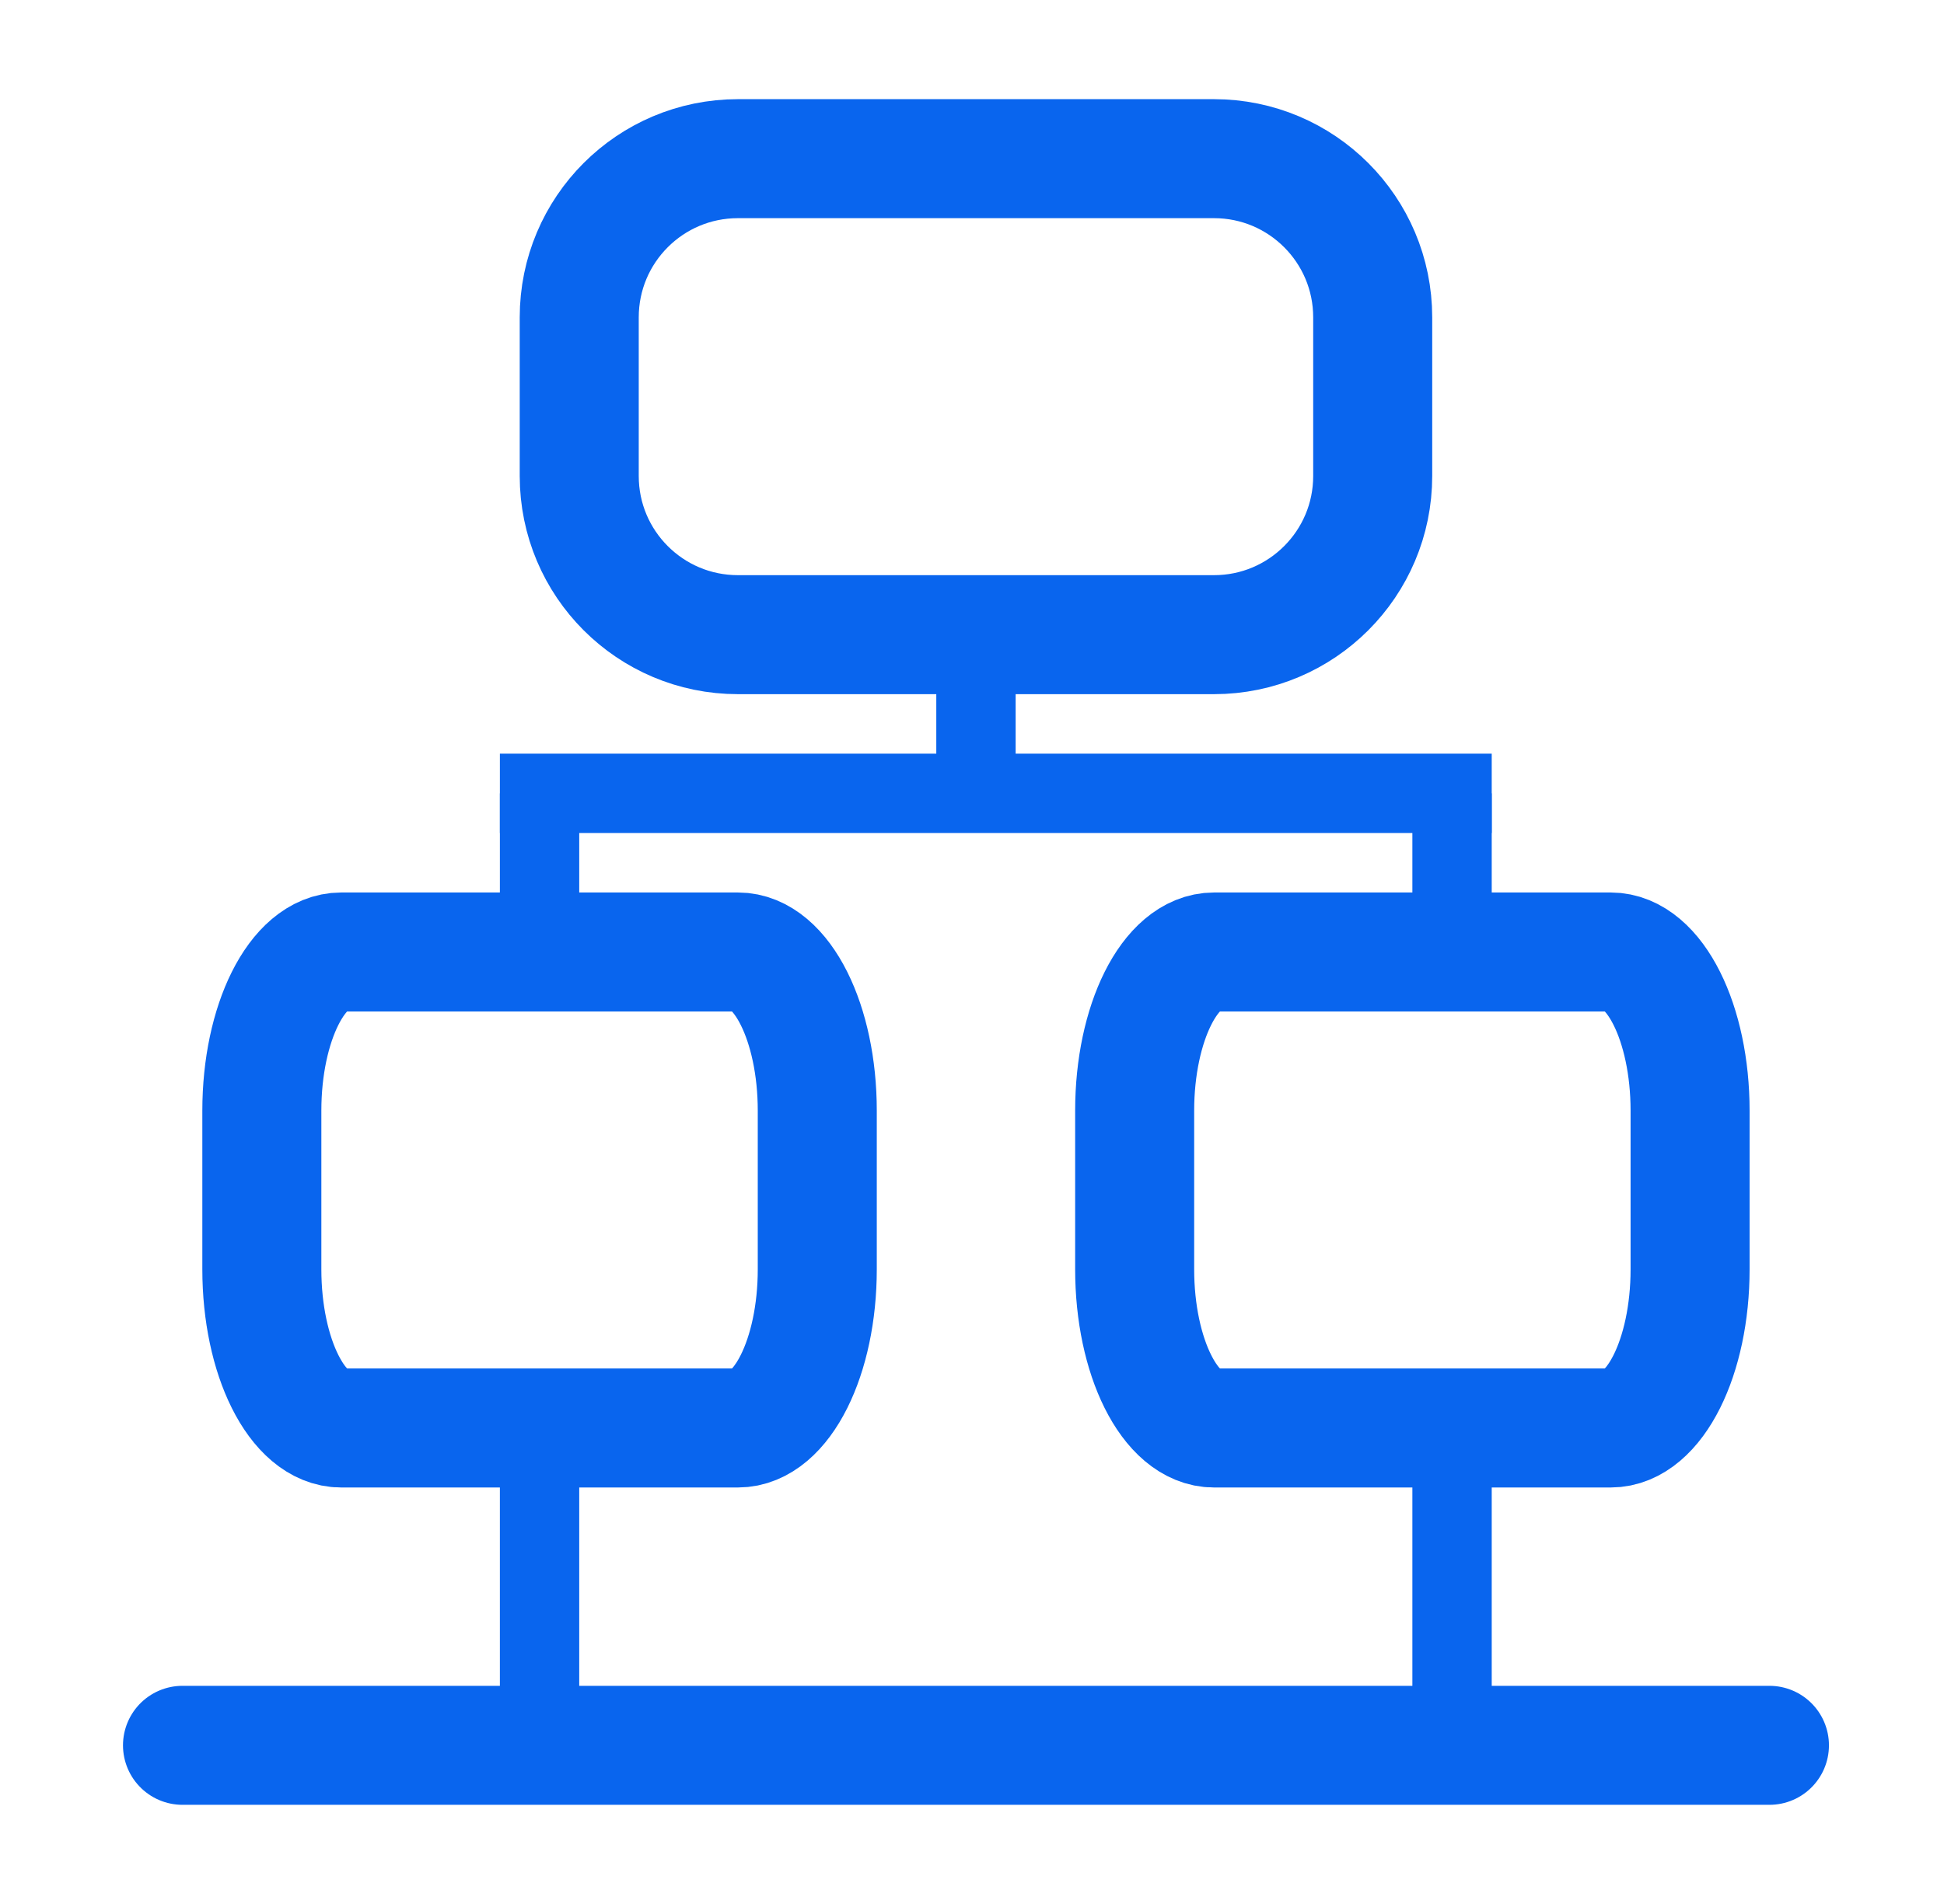
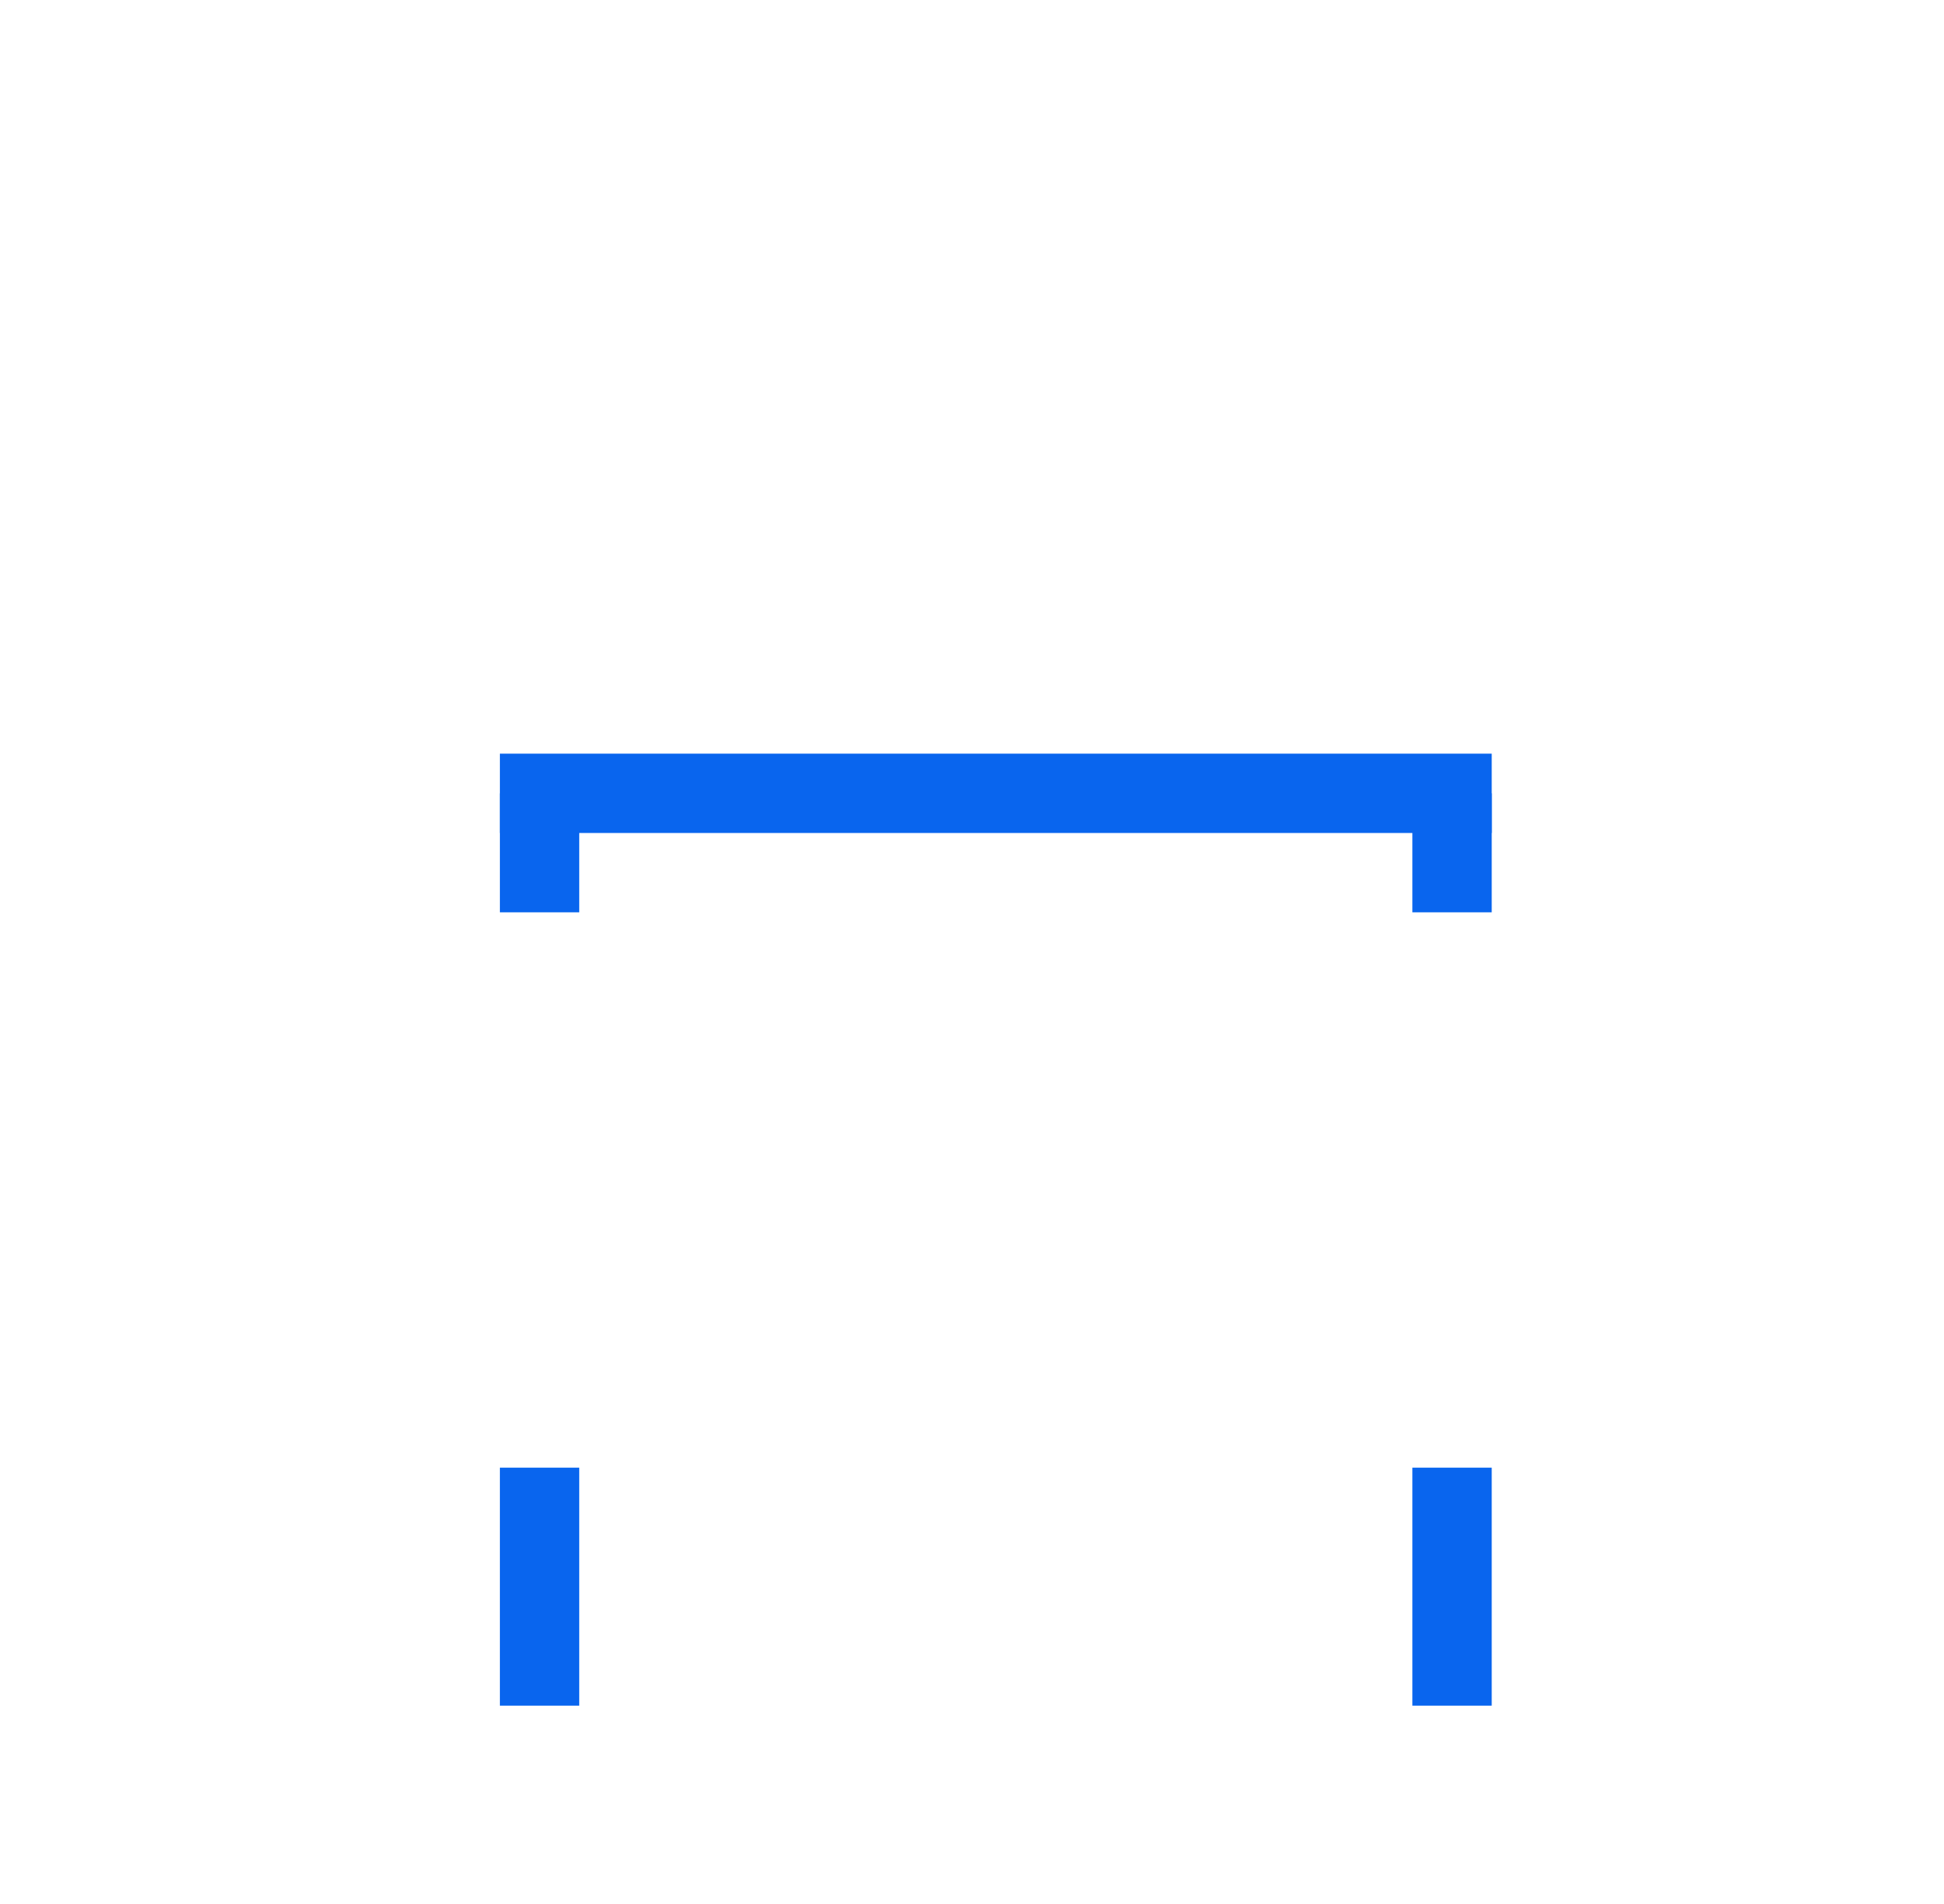
<svg xmlns="http://www.w3.org/2000/svg" width="49" height="48" viewBox="0 0 49 48" fill="none">
-   <path d="M4.6 44H44.6M18.6 4H30.6C32.809 4 34.6 5.791 34.6 8V12C34.6 14.209 32.809 16 30.6 16H18.6C16.39 16 14.6 14.209 14.6 12V8C14.6 5.791 16.39 4 18.6 4Z" stroke="#0965EE" stroke-width="3" stroke-linecap="round" stroke-linejoin="round" />
-   <path d="M18.6 24H8.6C7.495 24 6.6 25.791 6.6 28V32C6.6 34.209 7.495 36 8.6 36H18.6C19.704 36 20.6 34.209 20.6 32V28C20.6 25.791 19.704 24 18.6 24Z" stroke="#0965EE" stroke-width="3" stroke-linecap="round" stroke-linejoin="round" />
-   <path d="M40.6 24H30.6C29.495 24 28.6 25.791 28.6 28V32C28.6 34.209 29.495 36 30.6 36H40.6C41.704 36 42.6 34.209 42.6 32V28C42.6 25.791 41.704 24 40.6 24Z" stroke="#0965EE" stroke-width="3" stroke-linecap="round" stroke-linejoin="round" />
-   <rect x="23.6" y="17" width="2" height="3" fill="#0965EE" />
  <rect x="35.6" y="37" width="2" height="6" fill="#0965EE" />
  <rect x="12.6" y="37" width="2" height="6" fill="#0965EE" />
  <rect x="12.6" y="19" width="25" height="2" fill="#0965EE" />
  <rect x="35.6" y="20" width="2" height="3" fill="#0965EE" />
  <rect x="12.6" y="20" width="2" height="3" fill="#0965EE" />
</svg>